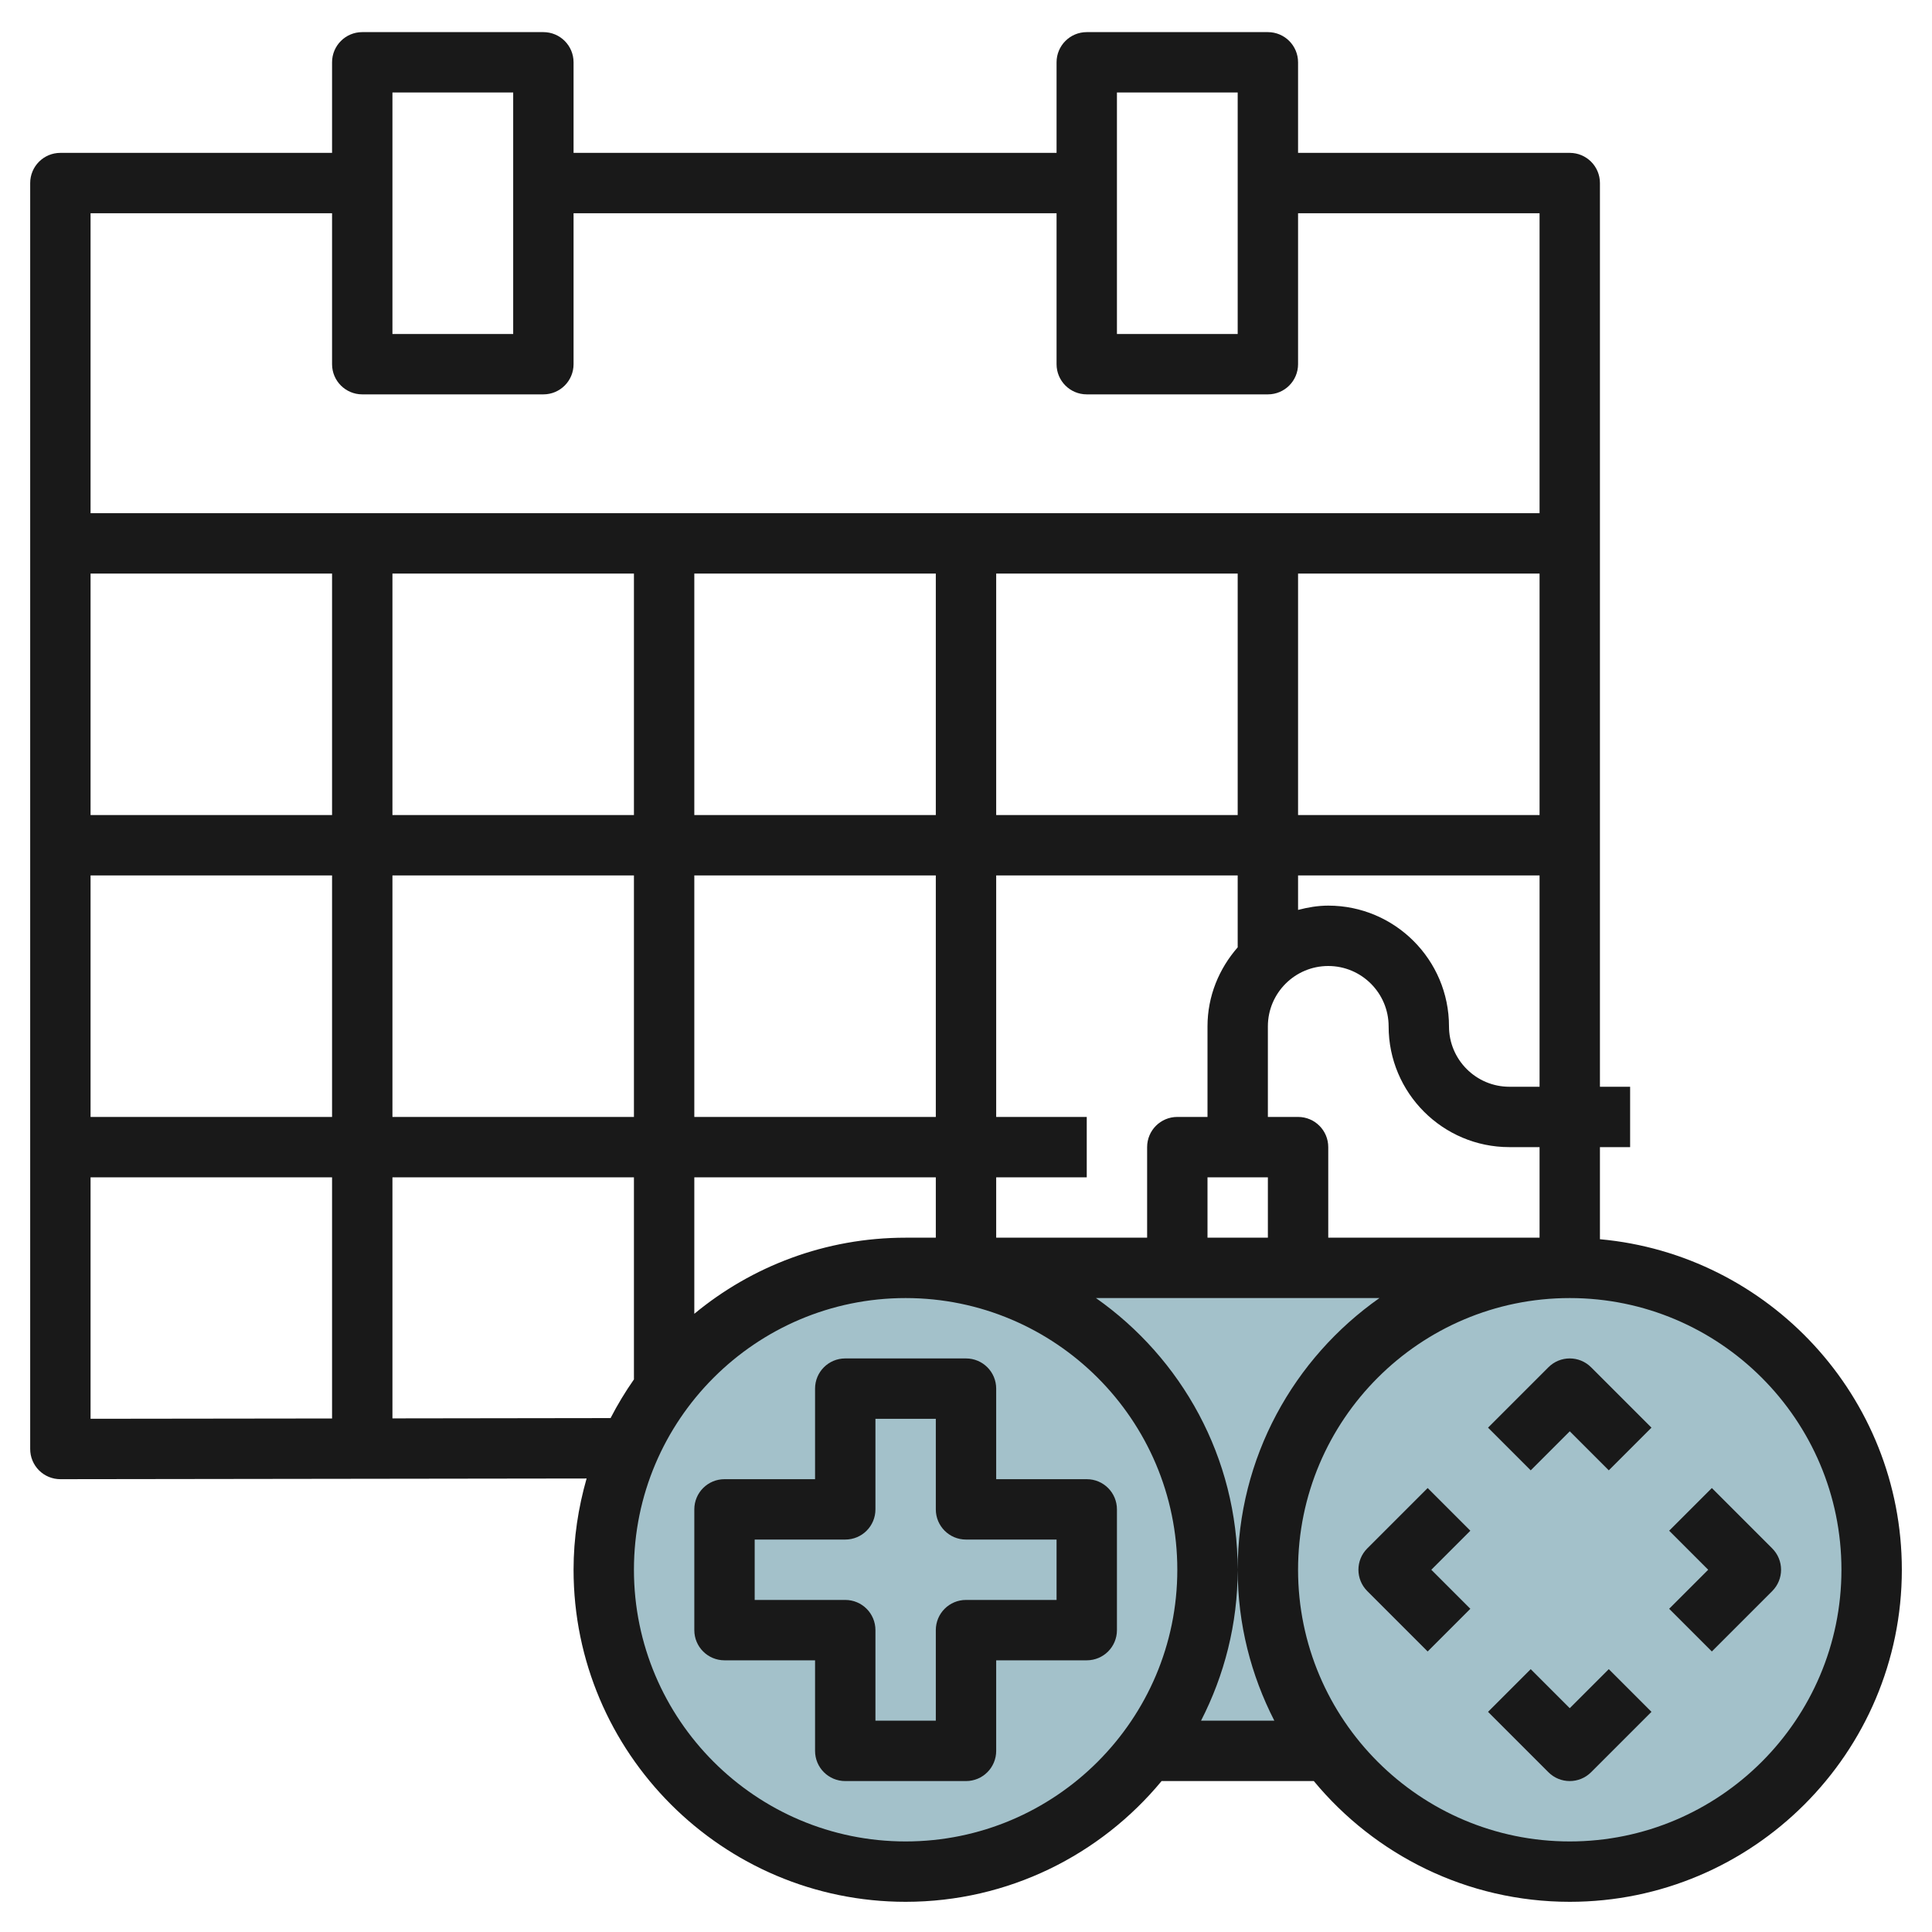
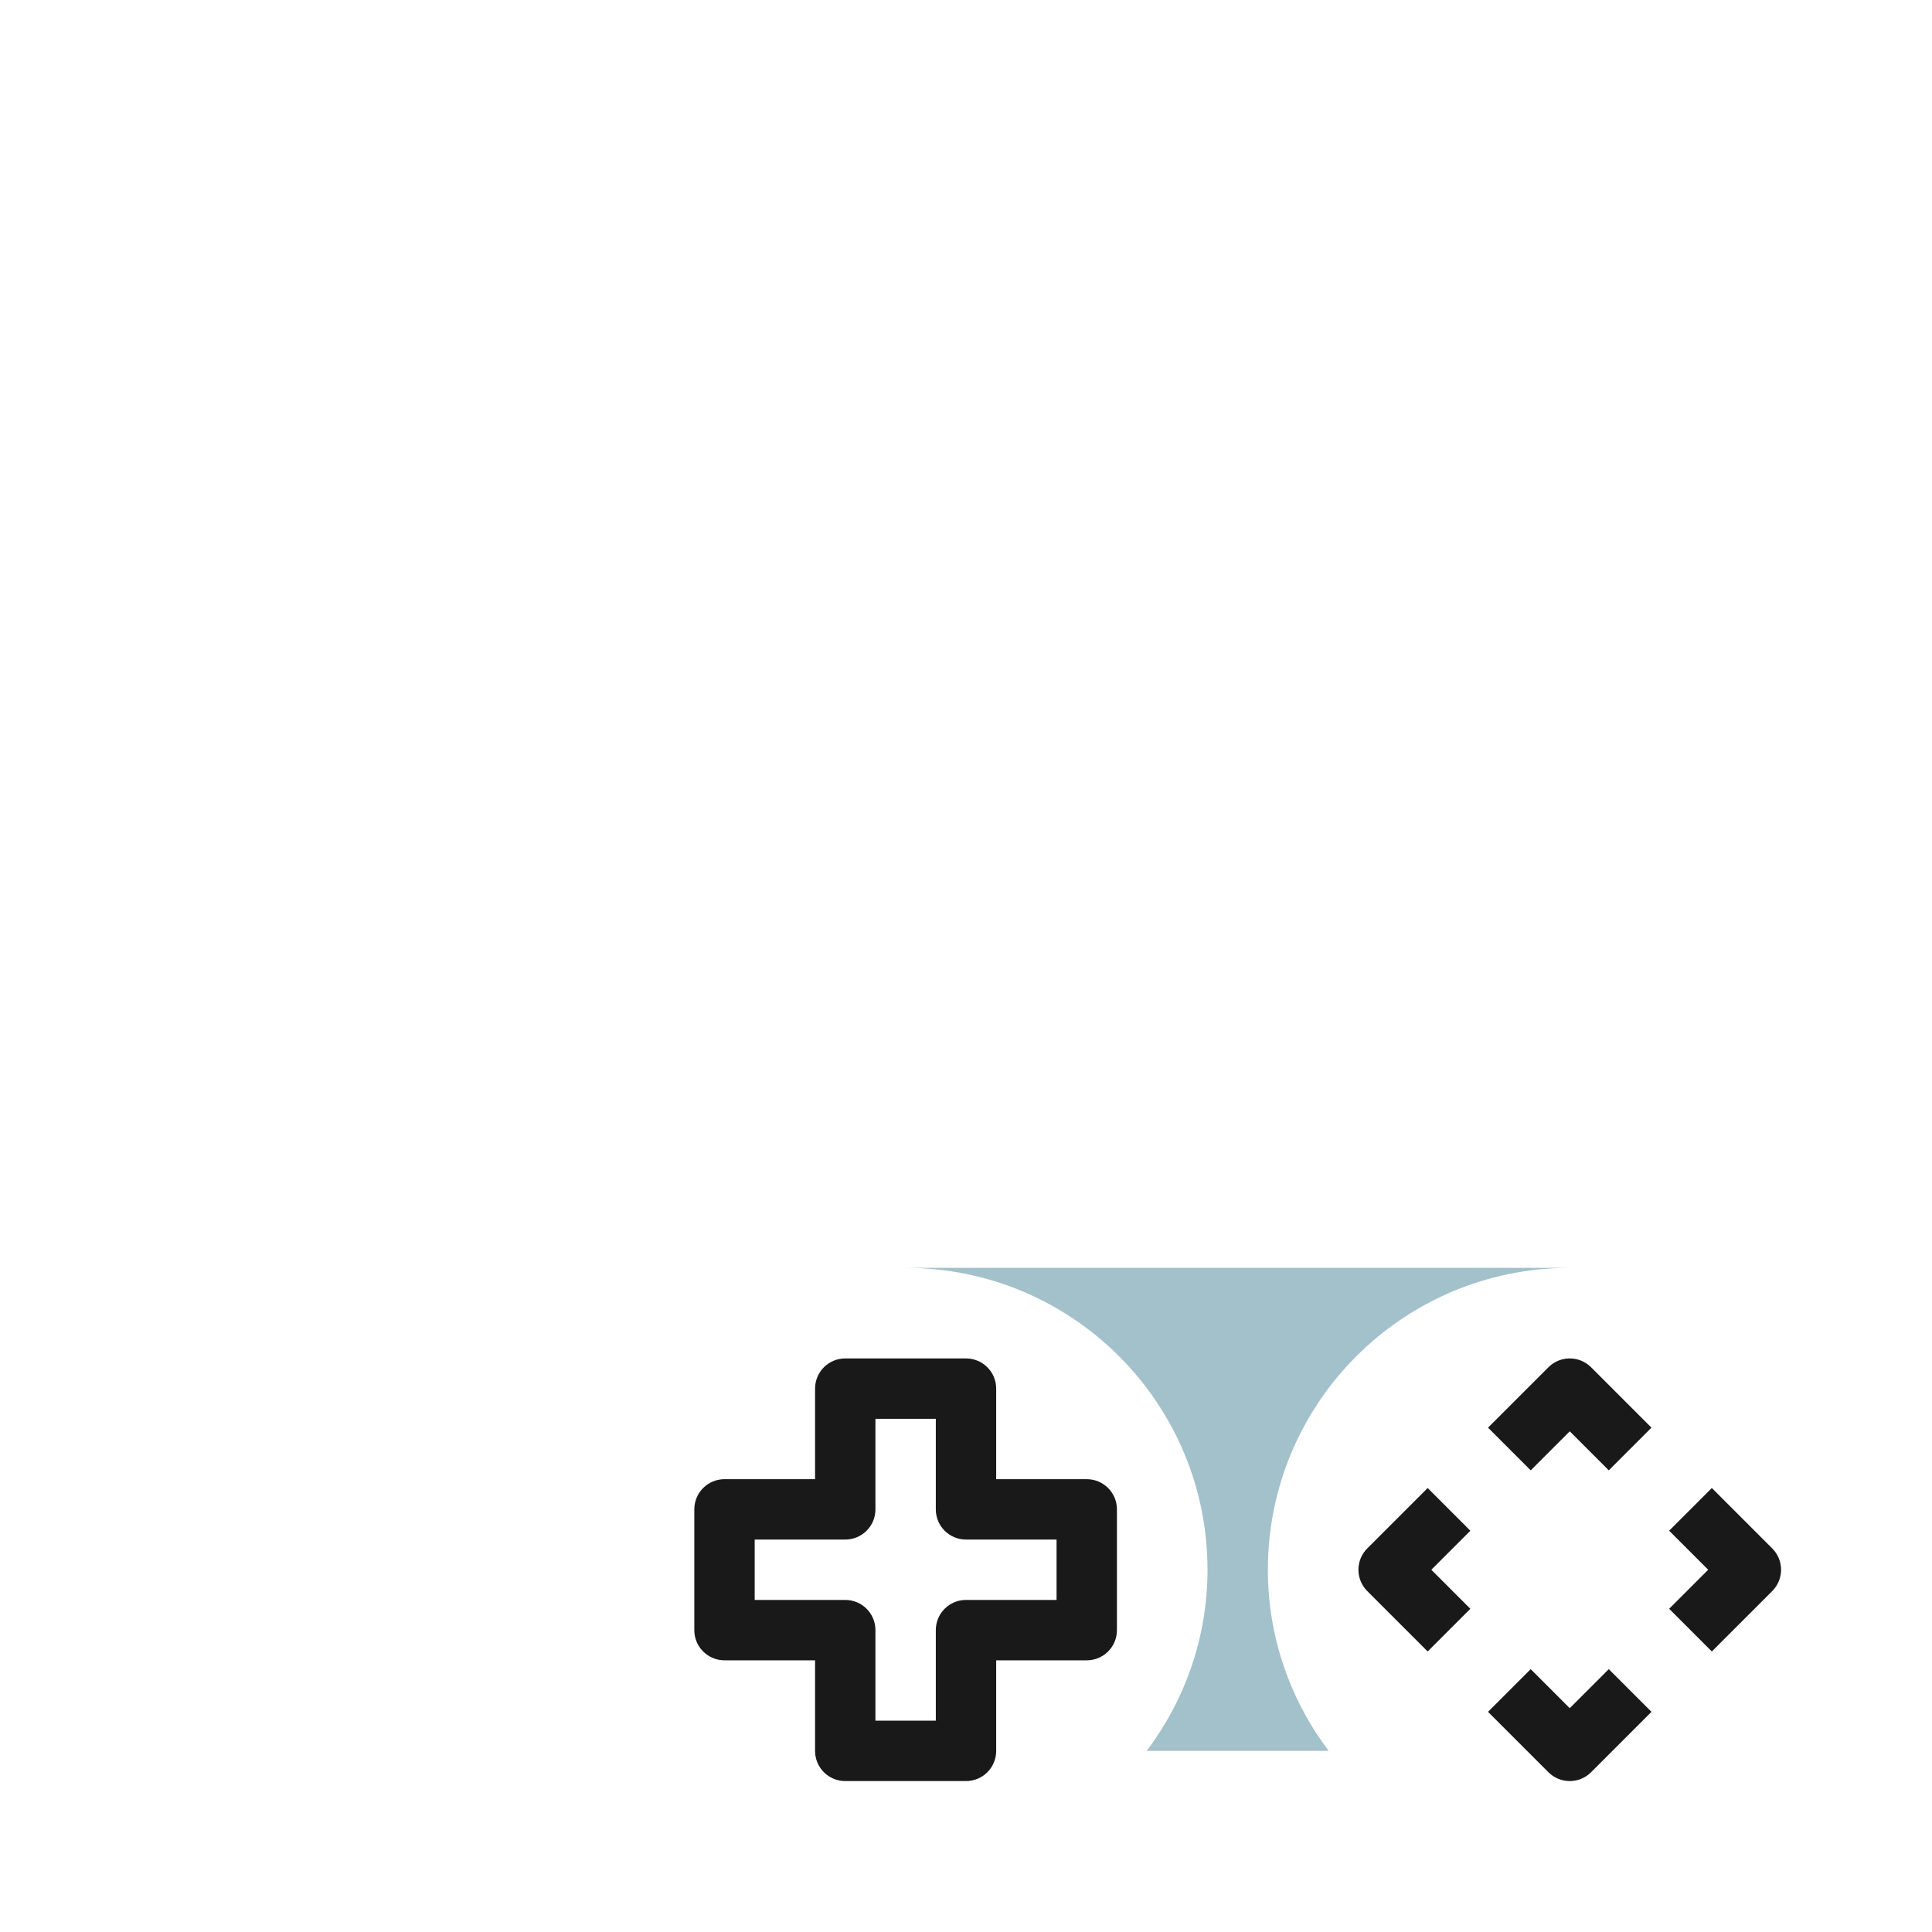
<svg xmlns="http://www.w3.org/2000/svg" id="Layer_3" enable-background="new 0 0 64 64" height="512" viewBox="0 0 64 64" width="512">
  <g>
    <g fill="#a3c1ca">
-       <circle cx="52" cy="52" r="10" />
-       <circle cx="30" cy="52" r="10" />
      <path d="m52 42h-22c5.523 0 10 4.477 10 10 0 2.254-.755 4.327-2.014 6h6.027c-1.258-1.673-2.013-3.746-2.013-6 0-5.523 4.477-10 10-10z" />
    </g>
    <g fill="#191919">
      <path d="m36 49h-3v-3c0-.553-.447-1-1-1h-4c-.553 0-1 .447-1 1v3h-3c-.553 0-1 .447-1 1v4c0 .553.447 1 1 1h3v3c0 .553.447 1 1 1h4c.553 0 1-.447 1-1v-3h3c.553 0 1-.447 1-1v-4c0-.553-.447-1-1-1zm-1 4h-3c-.553 0-1 .447-1 1v3h-2v-3c0-.553-.447-1-1-1h-3v-2h3c.553 0 1-.447 1-1v-3h2v3c0 .553.447 1 1 1h3z" />
-       <path d="m53 41.051v-3.051h1v-2h-1v-29.936c0-.552-.447-1-1-1h-9v-3c0-.552-.447-1-1-1h-6c-.553 0-1 .448-1 1v3h-16v-3c0-.552-.447-1-1-1h-6c-.553 0-1 .448-1 1v3h-9c-.553 0-1 .448-1 1v41.936c0 .266.105.52.293.708.187.187.442.292.707.292h.001l17.431-.023c-.275.962-.432 1.974-.432 3.023 0 6.065 4.935 11 11 11 3.408 0 6.459-1.559 8.479-4h5.043c2.019 2.441 5.07 4 8.479 4 6.065 0 11-4.935 11-11-.001-5.728-4.403-10.442-10.001-10.949zm-2-.051h-7v-3c0-.553-.447-1-1-1h-1v-3c0-1.103.897-2 2-2s2 .897 2 2c0 2.206 1.794 4 4 4h1zm-28-2h8v2h-1c-2.657 0-5.097.947-7 2.521zm28-12h-8v-8h8zm-10 0h-8v-8h8zm-10 0h-8v-8h8zm-10 0h-8v-8h8zm-10 0h-8v-8h8zm0 2v8h-8v-8zm2 0h8v8h-8zm10 0h8v8h-8zm10 10h3v-2h-3v-8h8v2.382c-.615.703-1 1.612-1 2.618v3h-1c-.553 0-1 .447-1 1v3h-5zm7 0h2v2h-2zm10-3c-1.103 0-2-.897-2-2 0-2.206-1.794-4-4-4-.347 0-.678.058-1 .142v-1.142h8v7zm-13-32.936h4v8h-4zm-24 0h4v8h-4zm-2 4v5c0 .552.447 1 1 1h6c.553 0 1-.448 1-1v-5h16v5c0 .552.447 1 1 1h6c.553 0 1-.448 1-1v-5h8v9.936h-48v-9.936zm-8 31.936h8v7.989l-8 .01zm10 7.986v-7.986h8v6.695c-.286.408-.544.836-.774 1.281zm17 14.014c-4.963 0-9-4.037-9-9s4.037-9 9-9 9 4.037 9 9-4.037 9-9 9zm9.786-4c.77-1.502 1.214-3.199 1.214-5 0-3.72-1.861-7.008-4.695-9h9.391c-2.835 1.992-4.696 5.28-4.696 9 0 1.801.444 3.498 1.214 5zm12.214 4c-4.963 0-9-4.037-9-9s4.037-9 9-9 9 4.037 9 9-4.037 9-9 9z" />
      <path d="m51.293 45.293-2 2 1.414 1.414 1.293-1.293 1.293 1.293 1.414-1.414-2-2c-.391-.391-1.023-.391-1.414 0z" />
      <path d="m52 56.586-1.293-1.293-1.414 1.414 2 2c.195.195.451.293.707.293s.512-.098.707-.293l2-2-1.414-1.414z" />
      <path d="m58.707 51.293-2-2-1.414 1.414 1.293 1.293-1.293 1.293 1.414 1.414 2-2c.391-.391.391-1.023 0-1.414z" />
      <path d="m47.293 49.293-2 2c-.391.391-.391 1.023 0 1.414l2 2 1.414-1.414-1.293-1.293 1.293-1.293z" />
    </g>
  </g>
</svg>